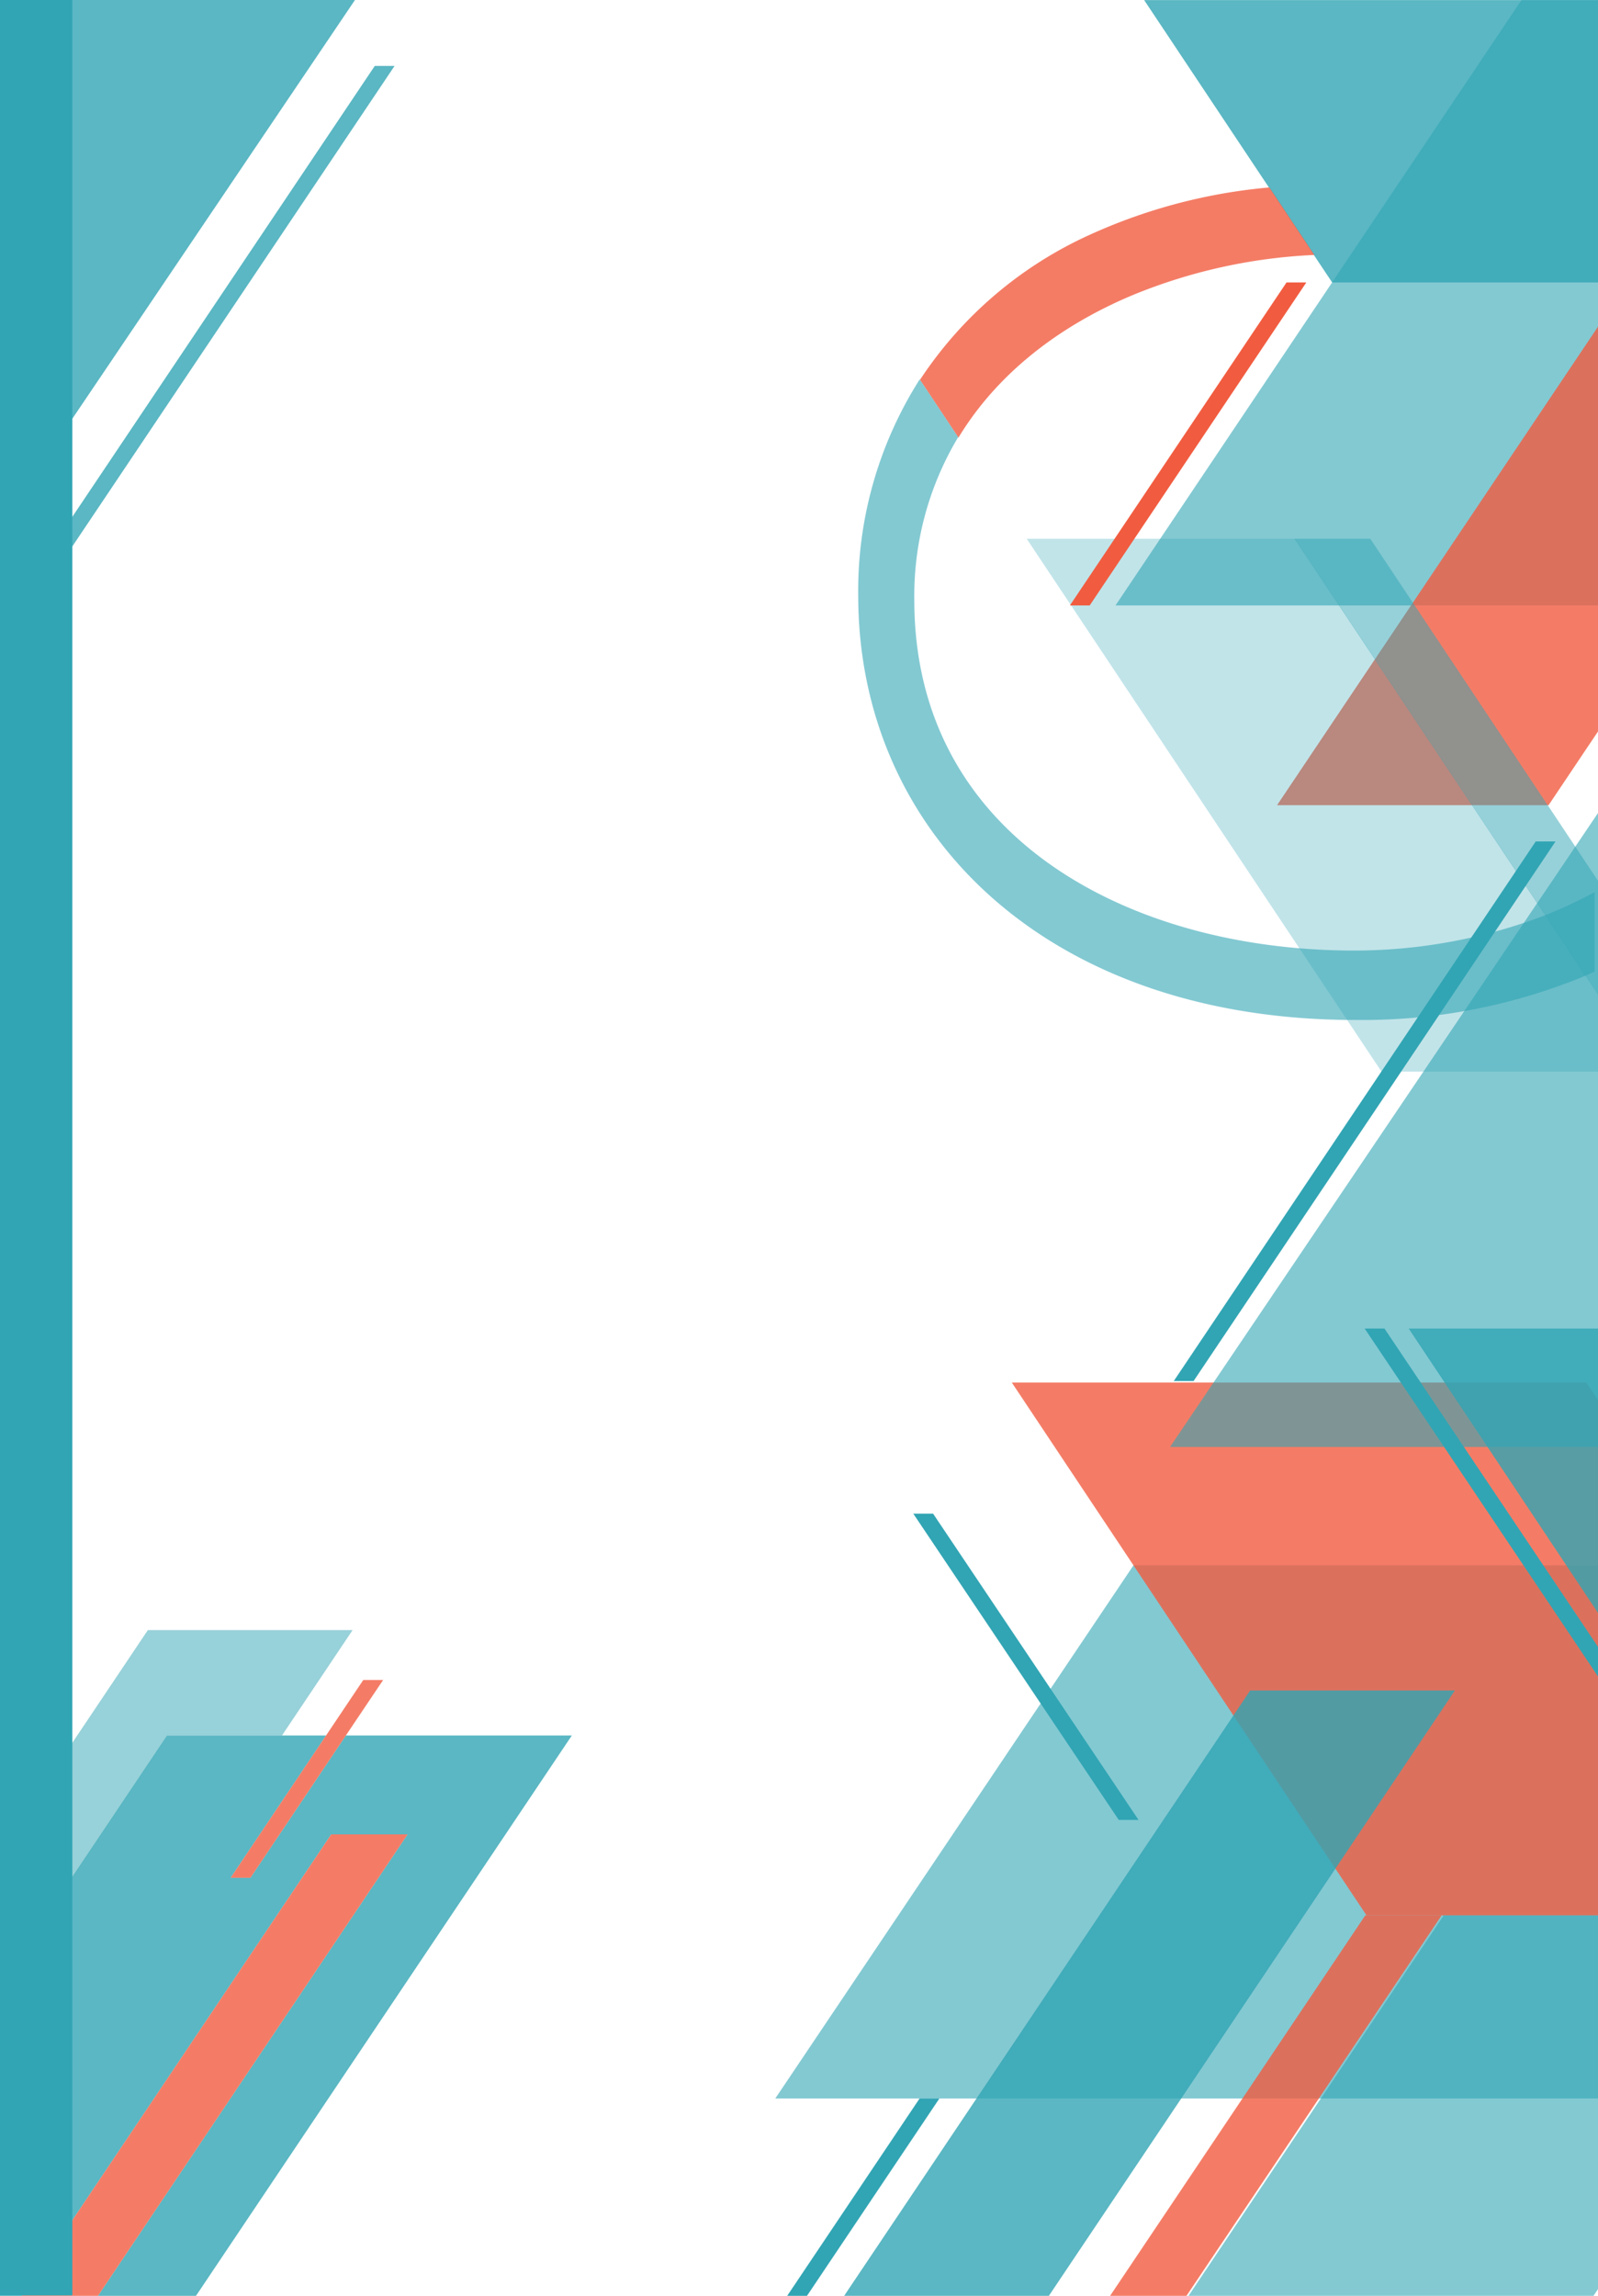
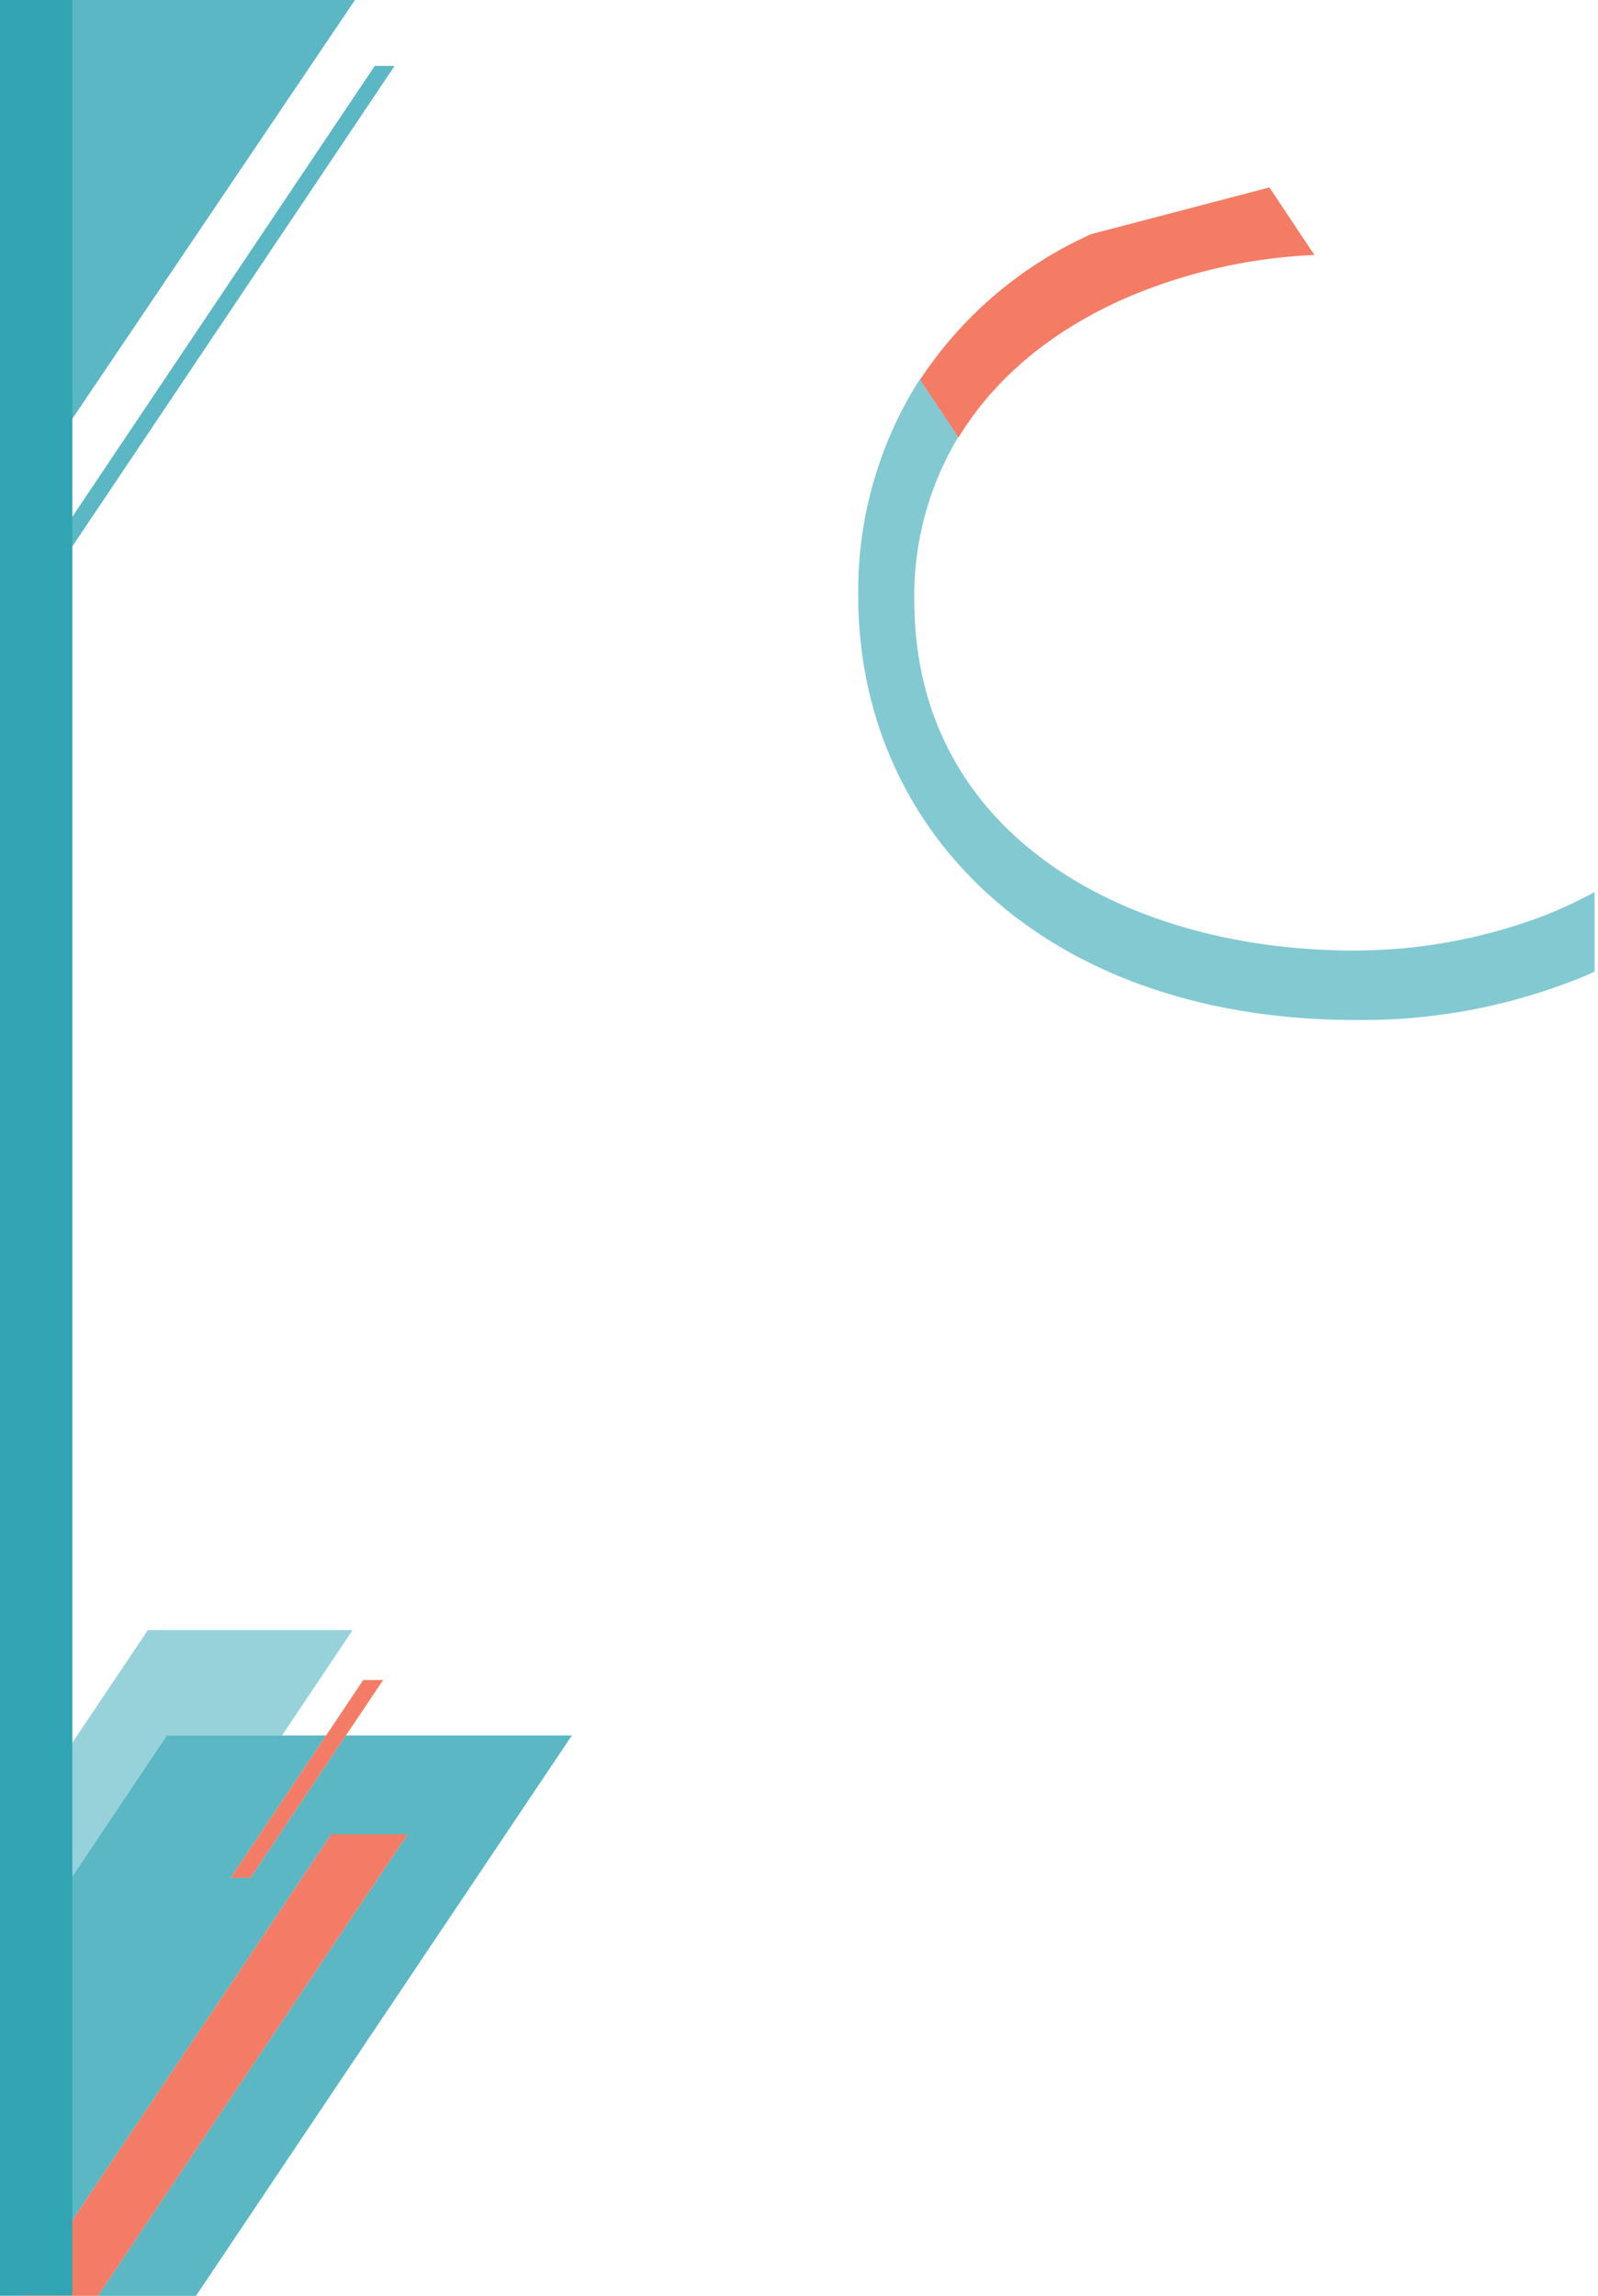
<svg xmlns="http://www.w3.org/2000/svg" id="Layer_1" data-name="Layer 1" viewBox="0 0 221.13 317.61">
  <defs>
    <style>.cls-1{fill:none;}.cls-2{clip-path:url(#clip-path);}.cls-13,.cls-3,.cls-5,.cls-6,.cls-7,.cls-8{fill:#31a5b4;}.cls-11,.cls-3{opacity:0.6;}.cls-4,.cls-9{fill:#f15c40;}.cls-10,.cls-12,.cls-4,.cls-5{opacity:0.8;}.cls-6{opacity:0.3;}.cls-7{opacity:0.51;}.cls-10{fill:#f15c3f;}.cls-13{opacity:0.5;}</style>
    <clipPath id="clip-path">
-       <rect class="cls-1" x="-6.28" y="90.21" width="317.61" height="137.2" transform="translate(-6.28 311.34) rotate(-90)" />
-     </clipPath>
+       </clipPath>
  </defs>
  <g class="cls-2">
    <polygon class="cls-3" points="282.5 216.55 232.93 290.31 107.28 290.31 156.85 216.55 282.5 216.55" />
-     <polygon class="cls-4" points="268.61 264.98 219.51 191.26 140.01 191.26 189.1 264.98 268.61 264.98" />
    <polygon class="cls-5" points="201.33 233.86 145.14 317.61 116.81 317.61 173 233.86 201.33 233.86" />
    <polygon class="cls-5" points="254.61 39.07 205.52 -34.65 135.24 -34.65 184.34 39.07 254.61 39.07" />
    <polygon class="cls-3" points="280.83 0 224.64 83.76 154.36 83.76 210.55 0 280.83 0" />
    <polygon class="cls-3" points="294.37 104.27 229.61 200.17 161.91 200.17 226.67 104.27 294.37 104.27" />
    <polygon class="cls-4" points="270.49 27.63 214.29 111.39 176.72 111.39 232.91 27.63 270.49 27.63" />
-     <polygon class="cls-3" points="255.81 264.98 199.62 348.74 143.58 348.74 199.77 264.98 255.81 264.98" />
-     <polygon class="cls-4" points="199.49 264.98 143.3 348.74 132.73 348.74 188.92 264.98 199.49 264.98" />
    <polygon class="cls-6" points="179.19 74.53 142.07 74.53 191.17 148.25 228.28 148.25 179.19 74.53" />
    <polygon class="cls-5" points="232.04 183.79 194.93 183.79 244.02 257.51 281.13 257.51 232.04 183.79" />
    <polygon class="cls-7" points="189.62 74.53 179.13 74.53 228.23 148.25 238.72 148.25 189.62 74.53" />
    <polygon class="cls-8" points="108.89 317.67 111.63 317.67 129.99 290.31 127.25 290.31 108.89 317.67" />
    <polygon class="cls-8" points="162.43 191.05 165.17 191.05 215.25 116.41 212.51 116.41 162.43 191.05" />
    <polygon class="cls-8" points="188.84 183.79 191.58 183.79 241.66 258.43 238.91 258.43 188.84 183.79" />
    <polygon class="cls-9" points="178.03 39.07 148.05 83.76 150.79 83.76 180.77 39.07 178.03 39.07" />
    <polygon class="cls-8" points="154.81 251.77 157.55 251.77 129.12 209.4 126.38 209.4 154.81 251.77" />
  </g>
  <rect class="cls-1" x="-6.28" y="90.21" width="317.61" height="137.2" transform="translate(-6.28 311.34) rotate(-90)" />
-   <path class="cls-10" d="M151,32.39a55.55,55.55,0,0,0-23.69,20.15l5.32,8c5.45-9,14.1-15.5,24-19.67a74.7,74.7,0,0,1,25.25-5.6l-6.22-9.34A76.06,76.06,0,0,0,151,32.39Z" />
+   <path class="cls-10" d="M151,32.39a55.55,55.55,0,0,0-23.69,20.15l5.32,8c5.45-9,14.1-15.5,24-19.67a74.7,74.7,0,0,1,25.25-5.6l-6.22-9.34Z" />
  <g class="cls-11">
    <path class="cls-8" d="M213.73,126.65a74.1,74.1,0,0,1-26.54,4.85c-2.53,0-5.05-.12-7.56-.33C152,128.82,126.52,113.43,126.52,83a42.69,42.69,0,0,1,6.07-22.52l-5.32-8a54.5,54.5,0,0,0-8.51,29.92c0,32.42,25.47,58.18,67.53,58.7.43,0,.85,0,1.28,0a80.33,80.33,0,0,0,31.79-6.1l1.3-.59v-11A62.29,62.29,0,0,1,213.73,126.65Z" />
  </g>
  <g class="cls-12">
    <polygon class="cls-8" points="0 0 0 72.75 49.12 0 0 0" />
    <polygon class="cls-8" points="1.78 83.76 4.53 83.76 54.6 9.12 51.86 9.12 1.78 83.76" />
  </g>
  <polygon class="cls-5" points="47.86 240.09 34.66 259.77 31.92 259.77 45.12 240.09 39.02 240.09 23.09 240.09 0 274.51 0 298.24 0 317.61 2.99 317.61 45.83 253.77 56.4 253.77 13.56 317.61 27.12 317.61 79.13 240.09 47.86 240.09" />
  <polygon class="cls-13" points="23.09 240.09 39.02 240.09 48.79 225.51 20.46 225.51 0 256.02 0 274.51 23.09 240.09" />
  <polygon class="cls-4" points="56.4 253.77 45.83 253.77 2.99 317.61 13.56 317.61 56.4 253.77" />
  <polygon class="cls-4" points="50.27 232.41 45.12 240.09 31.92 259.77 34.66 259.77 47.86 240.09 53.02 232.41 50.27 232.41" />
  <rect class="cls-8" width="10.01" height="317.55" />
</svg>